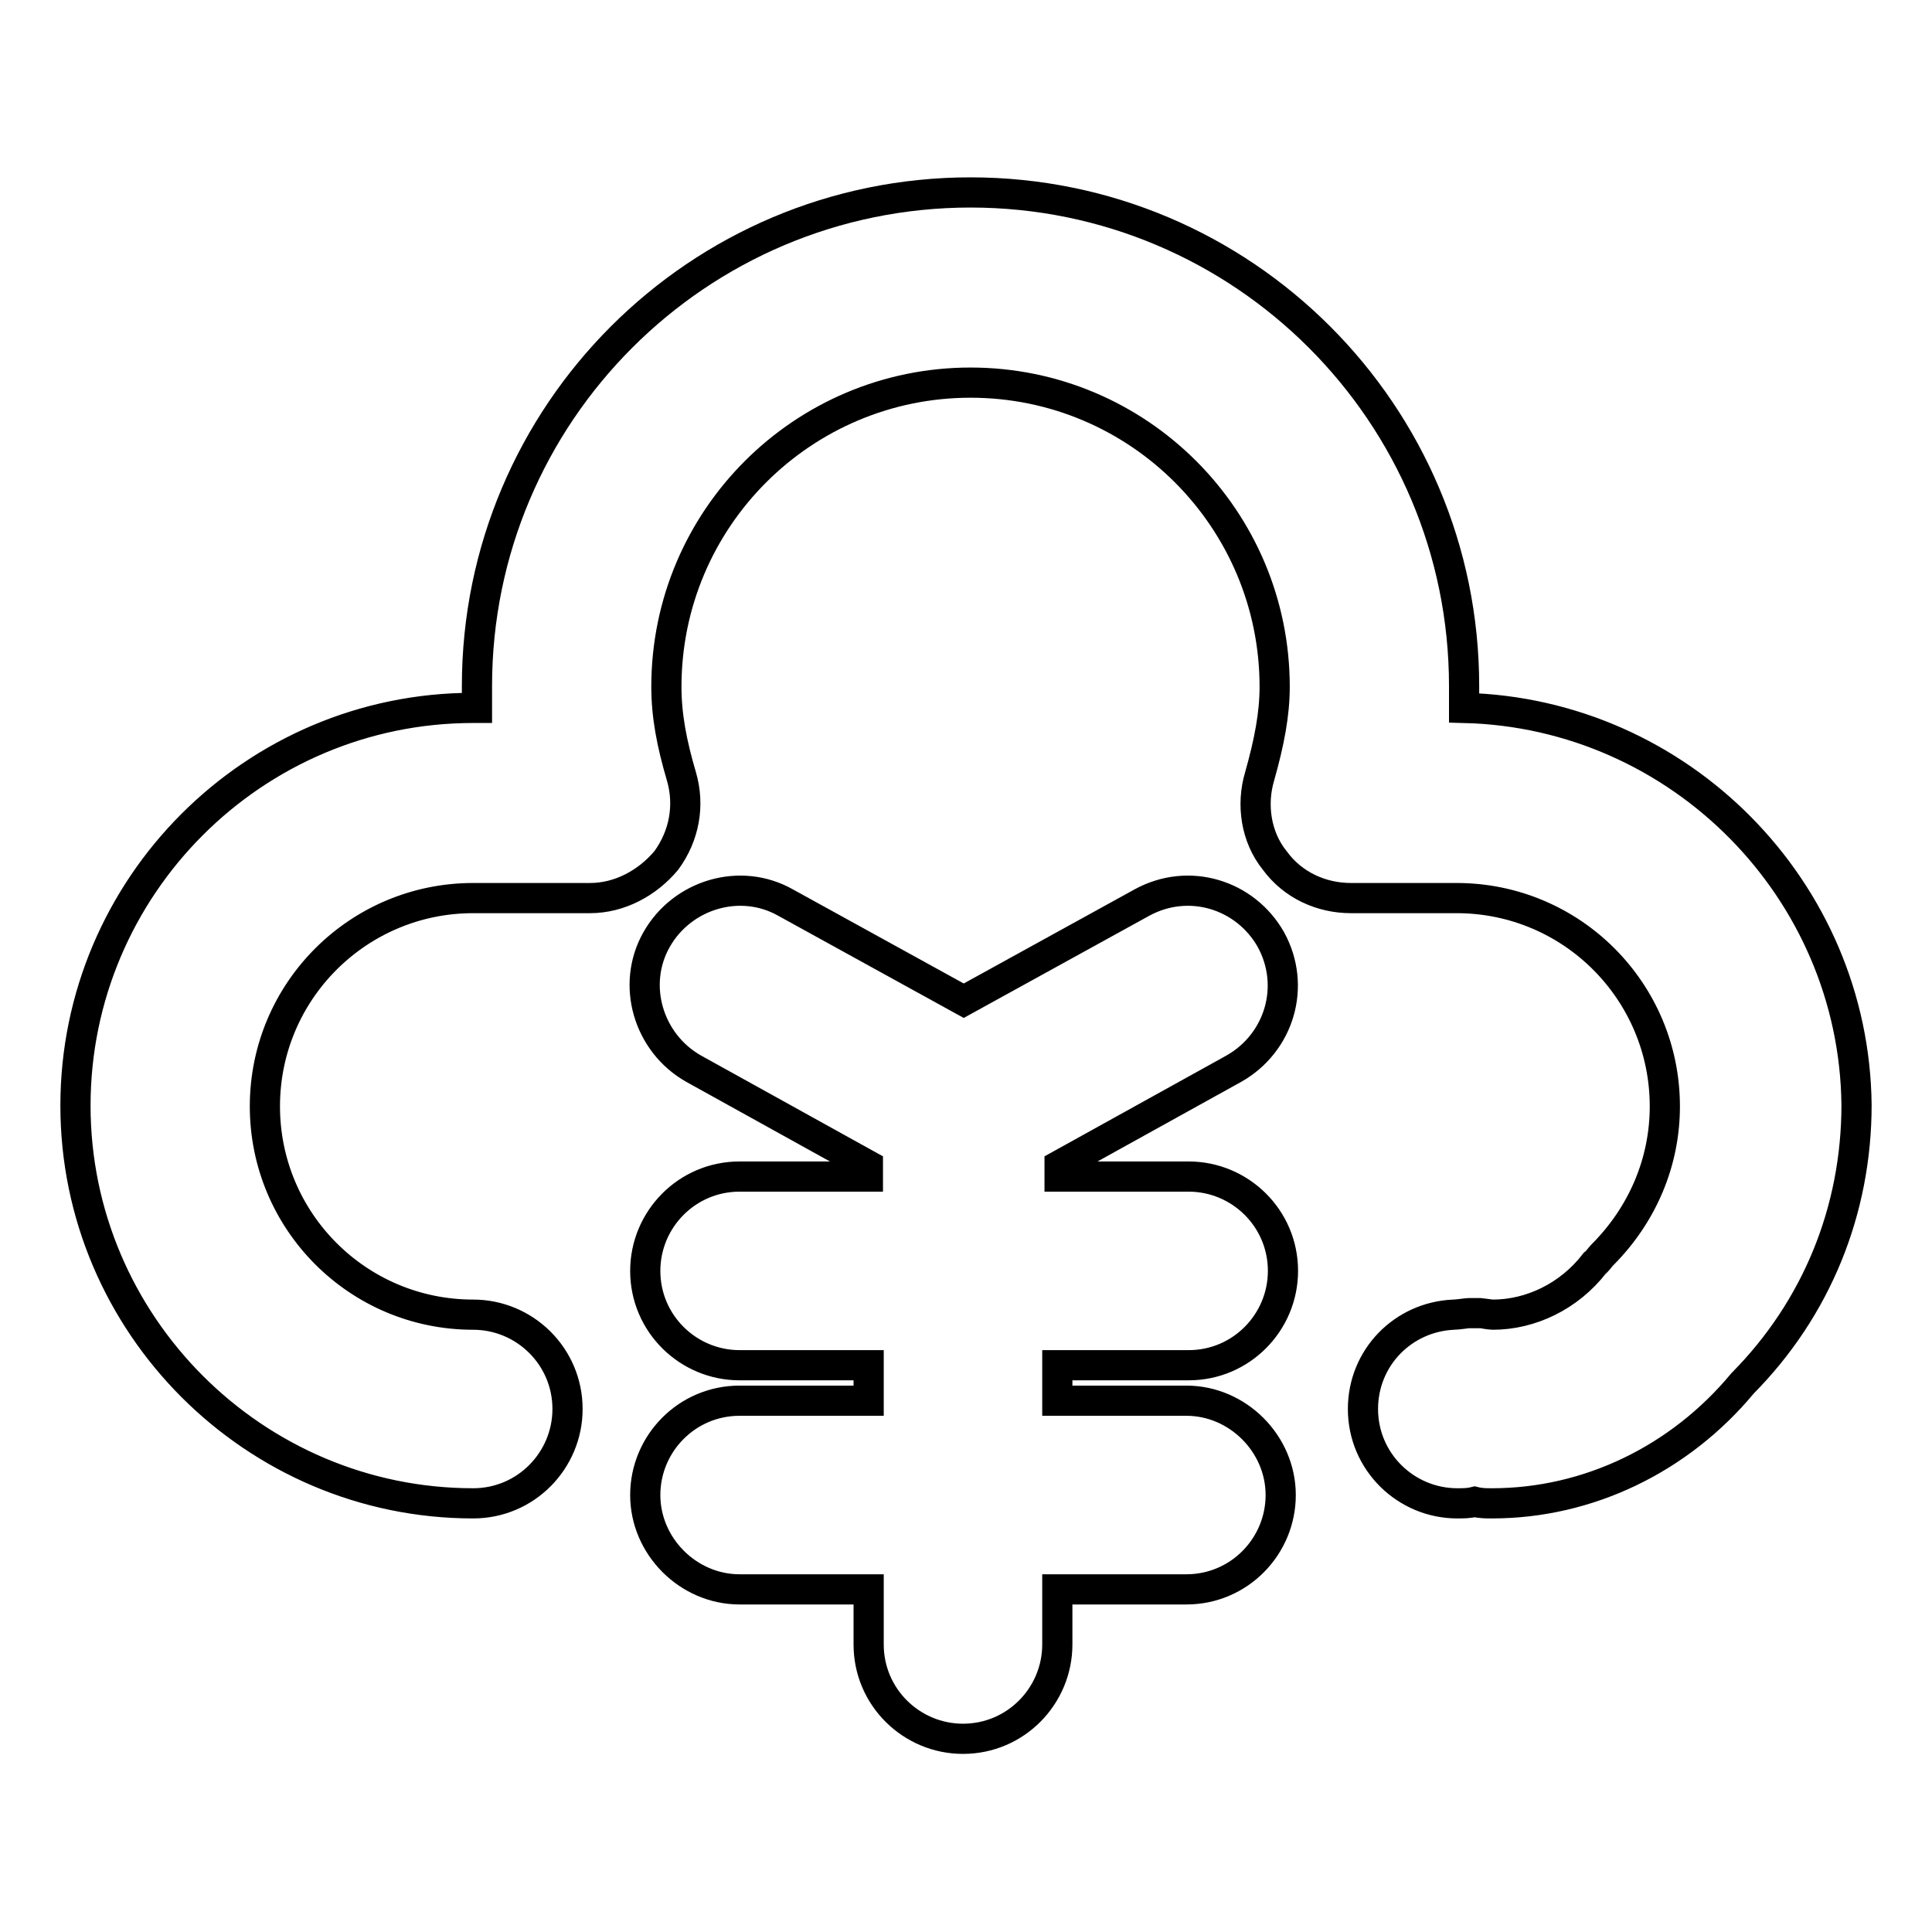
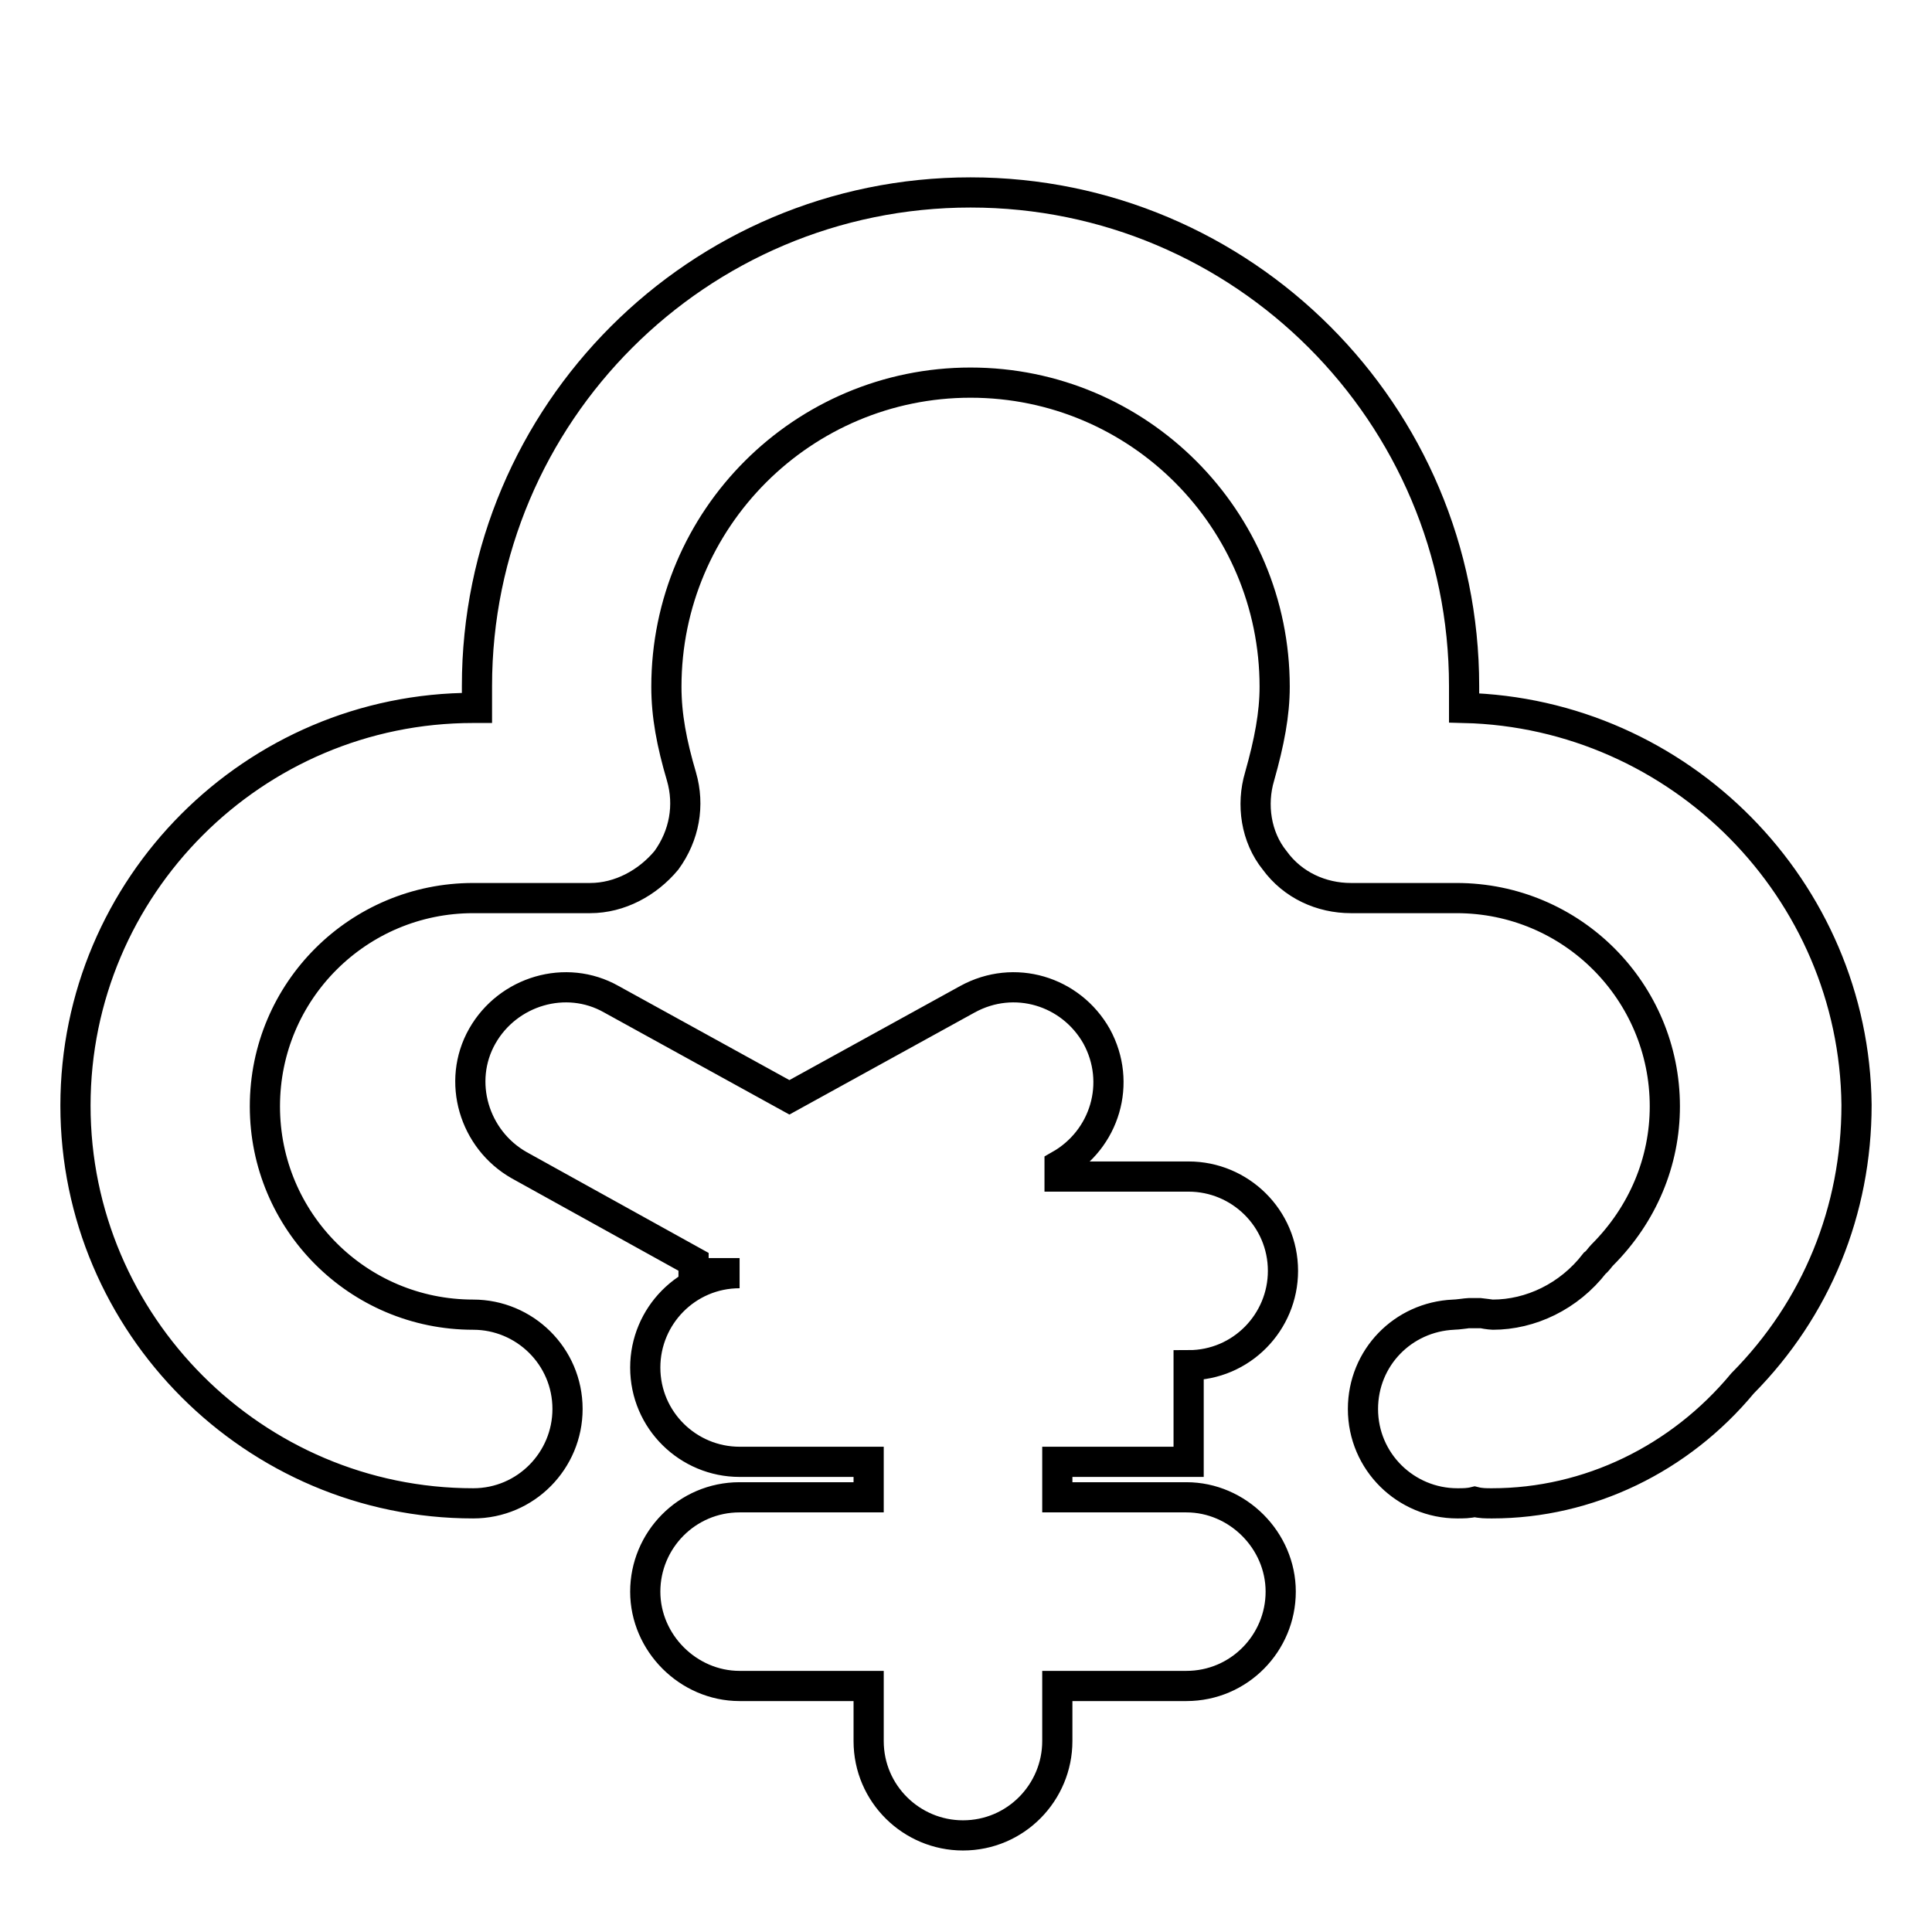
<svg xmlns="http://www.w3.org/2000/svg" version="1.1" x="0px" y="0px" viewBox="0 0 256 256" enable-background="new 0 0 256 256" xml:space="preserve">
  <g>
-     <path stroke-width="4" fill-opacity="0" stroke="#000000" d="M157.5,180.9c7,0,12.5-5.7,12.5-12.5c0-7-5.7-12.5-12.5-12.5h-17.1v-1.5l23.1-12.8c6-3.4,8.3-10.9,4.9-17.1 c-3.4-6-10.9-8.3-17.1-4.9l-23.6,13l-23.6-13c-6-3.4-13.7-1.1-17.1,4.9c-3.4,6-1.1,13.7,4.9,17.1l23.1,12.8v1.5H98 c-7,0-12.5,5.7-12.5,12.5c0,7,5.7,12.5,12.5,12.5h17.1v4.7H98c-7,0-12.5,5.7-12.5,12.5c0,6.8,5.7,12.5,12.5,12.5h17.1v7.3 c0,7,5.7,12.5,12.5,12.5c7,0,12.5-5.7,12.5-12.5v-7.3h17.1c7,0,12.5-5.7,12.5-12.5c0-6.8-5.7-12.5-12.5-12.5h-17.1v-4.7H157.5 L157.5,180.9z M194,93.8c0-1,0-2,0-2.9c0-36.1-29.3-65.4-65.4-65.4c-36.1,0-65.4,29.3-65.4,65.4c0,1,0,2,0,2.9h-0.5 c-29.1,0-52.7,23.7-52.7,52.7c0,29,23.7,52.7,52.7,52.7c7,0,12.5-5.7,12.5-12.5c0-7-5.7-12.5-12.5-12.5 c-15.3,0-27.6-12.4-27.6-27.6c0-15.3,12.4-27.6,27.6-27.6h15.5c3.9,0,7.6-2,10.1-5c2.4-3.3,3.1-7.3,2-11.1c-1.3-4.4-2-8.1-2-11.9 c0-22.3,18.1-40.3,40.3-40.3c22.3,0,40.3,18.1,40.3,40.3c0,3.6-0.7,7.3-2,11.9c-1.1,3.7-0.5,8,2,11.1c2.4,3.3,6.2,5,10.1,5h14 c15.3,0,27.6,12.4,27.6,27.6c0,7.3-2.9,14.3-8.3,19.7c-0.3,0.3-0.6,0.8-1,1.1c-3.4,4.4-8.5,6.8-13.5,6.8l0,0 c-0.3,0-1.5-0.2-1.6-0.2c-0.5,0-1.1,0-1.6,0c-0.2,0-1.5,0.2-2,0.2c-6.7,0.3-12,5.7-12,12.5c0,7,5.7,12.5,12.5,12.5 c0.8,0,1.5,0,2.3-0.2c0.8,0.2,1.5,0.2,2.3,0.2c12.8,0,24.9-5.9,33.2-15.9c9.8-9.9,15.1-22.9,15.1-36.9 C245.7,117.9,222.6,94.5,194,93.8L194,93.8z" />
+     <path stroke-width="4" fill-opacity="0" stroke="#000000" d="M157.5,180.9c7,0,12.5-5.7,12.5-12.5c0-7-5.7-12.5-12.5-12.5h-17.1v-1.5c6-3.4,8.3-10.9,4.9-17.1 c-3.4-6-10.9-8.3-17.1-4.9l-23.6,13l-23.6-13c-6-3.4-13.7-1.1-17.1,4.9c-3.4,6-1.1,13.7,4.9,17.1l23.1,12.8v1.5H98 c-7,0-12.5,5.7-12.5,12.5c0,7,5.7,12.5,12.5,12.5h17.1v4.7H98c-7,0-12.5,5.7-12.5,12.5c0,6.8,5.7,12.5,12.5,12.5h17.1v7.3 c0,7,5.7,12.5,12.5,12.5c7,0,12.5-5.7,12.5-12.5v-7.3h17.1c7,0,12.5-5.7,12.5-12.5c0-6.8-5.7-12.5-12.5-12.5h-17.1v-4.7H157.5 L157.5,180.9z M194,93.8c0-1,0-2,0-2.9c0-36.1-29.3-65.4-65.4-65.4c-36.1,0-65.4,29.3-65.4,65.4c0,1,0,2,0,2.9h-0.5 c-29.1,0-52.7,23.7-52.7,52.7c0,29,23.7,52.7,52.7,52.7c7,0,12.5-5.7,12.5-12.5c0-7-5.7-12.5-12.5-12.5 c-15.3,0-27.6-12.4-27.6-27.6c0-15.3,12.4-27.6,27.6-27.6h15.5c3.9,0,7.6-2,10.1-5c2.4-3.3,3.1-7.3,2-11.1c-1.3-4.4-2-8.1-2-11.9 c0-22.3,18.1-40.3,40.3-40.3c22.3,0,40.3,18.1,40.3,40.3c0,3.6-0.7,7.3-2,11.9c-1.1,3.7-0.5,8,2,11.1c2.4,3.3,6.2,5,10.1,5h14 c15.3,0,27.6,12.4,27.6,27.6c0,7.3-2.9,14.3-8.3,19.7c-0.3,0.3-0.6,0.8-1,1.1c-3.4,4.4-8.5,6.8-13.5,6.8l0,0 c-0.3,0-1.5-0.2-1.6-0.2c-0.5,0-1.1,0-1.6,0c-0.2,0-1.5,0.2-2,0.2c-6.7,0.3-12,5.7-12,12.5c0,7,5.7,12.5,12.5,12.5 c0.8,0,1.5,0,2.3-0.2c0.8,0.2,1.5,0.2,2.3,0.2c12.8,0,24.9-5.9,33.2-15.9c9.8-9.9,15.1-22.9,15.1-36.9 C245.7,117.9,222.6,94.5,194,93.8L194,93.8z" />
  </g>
</svg>